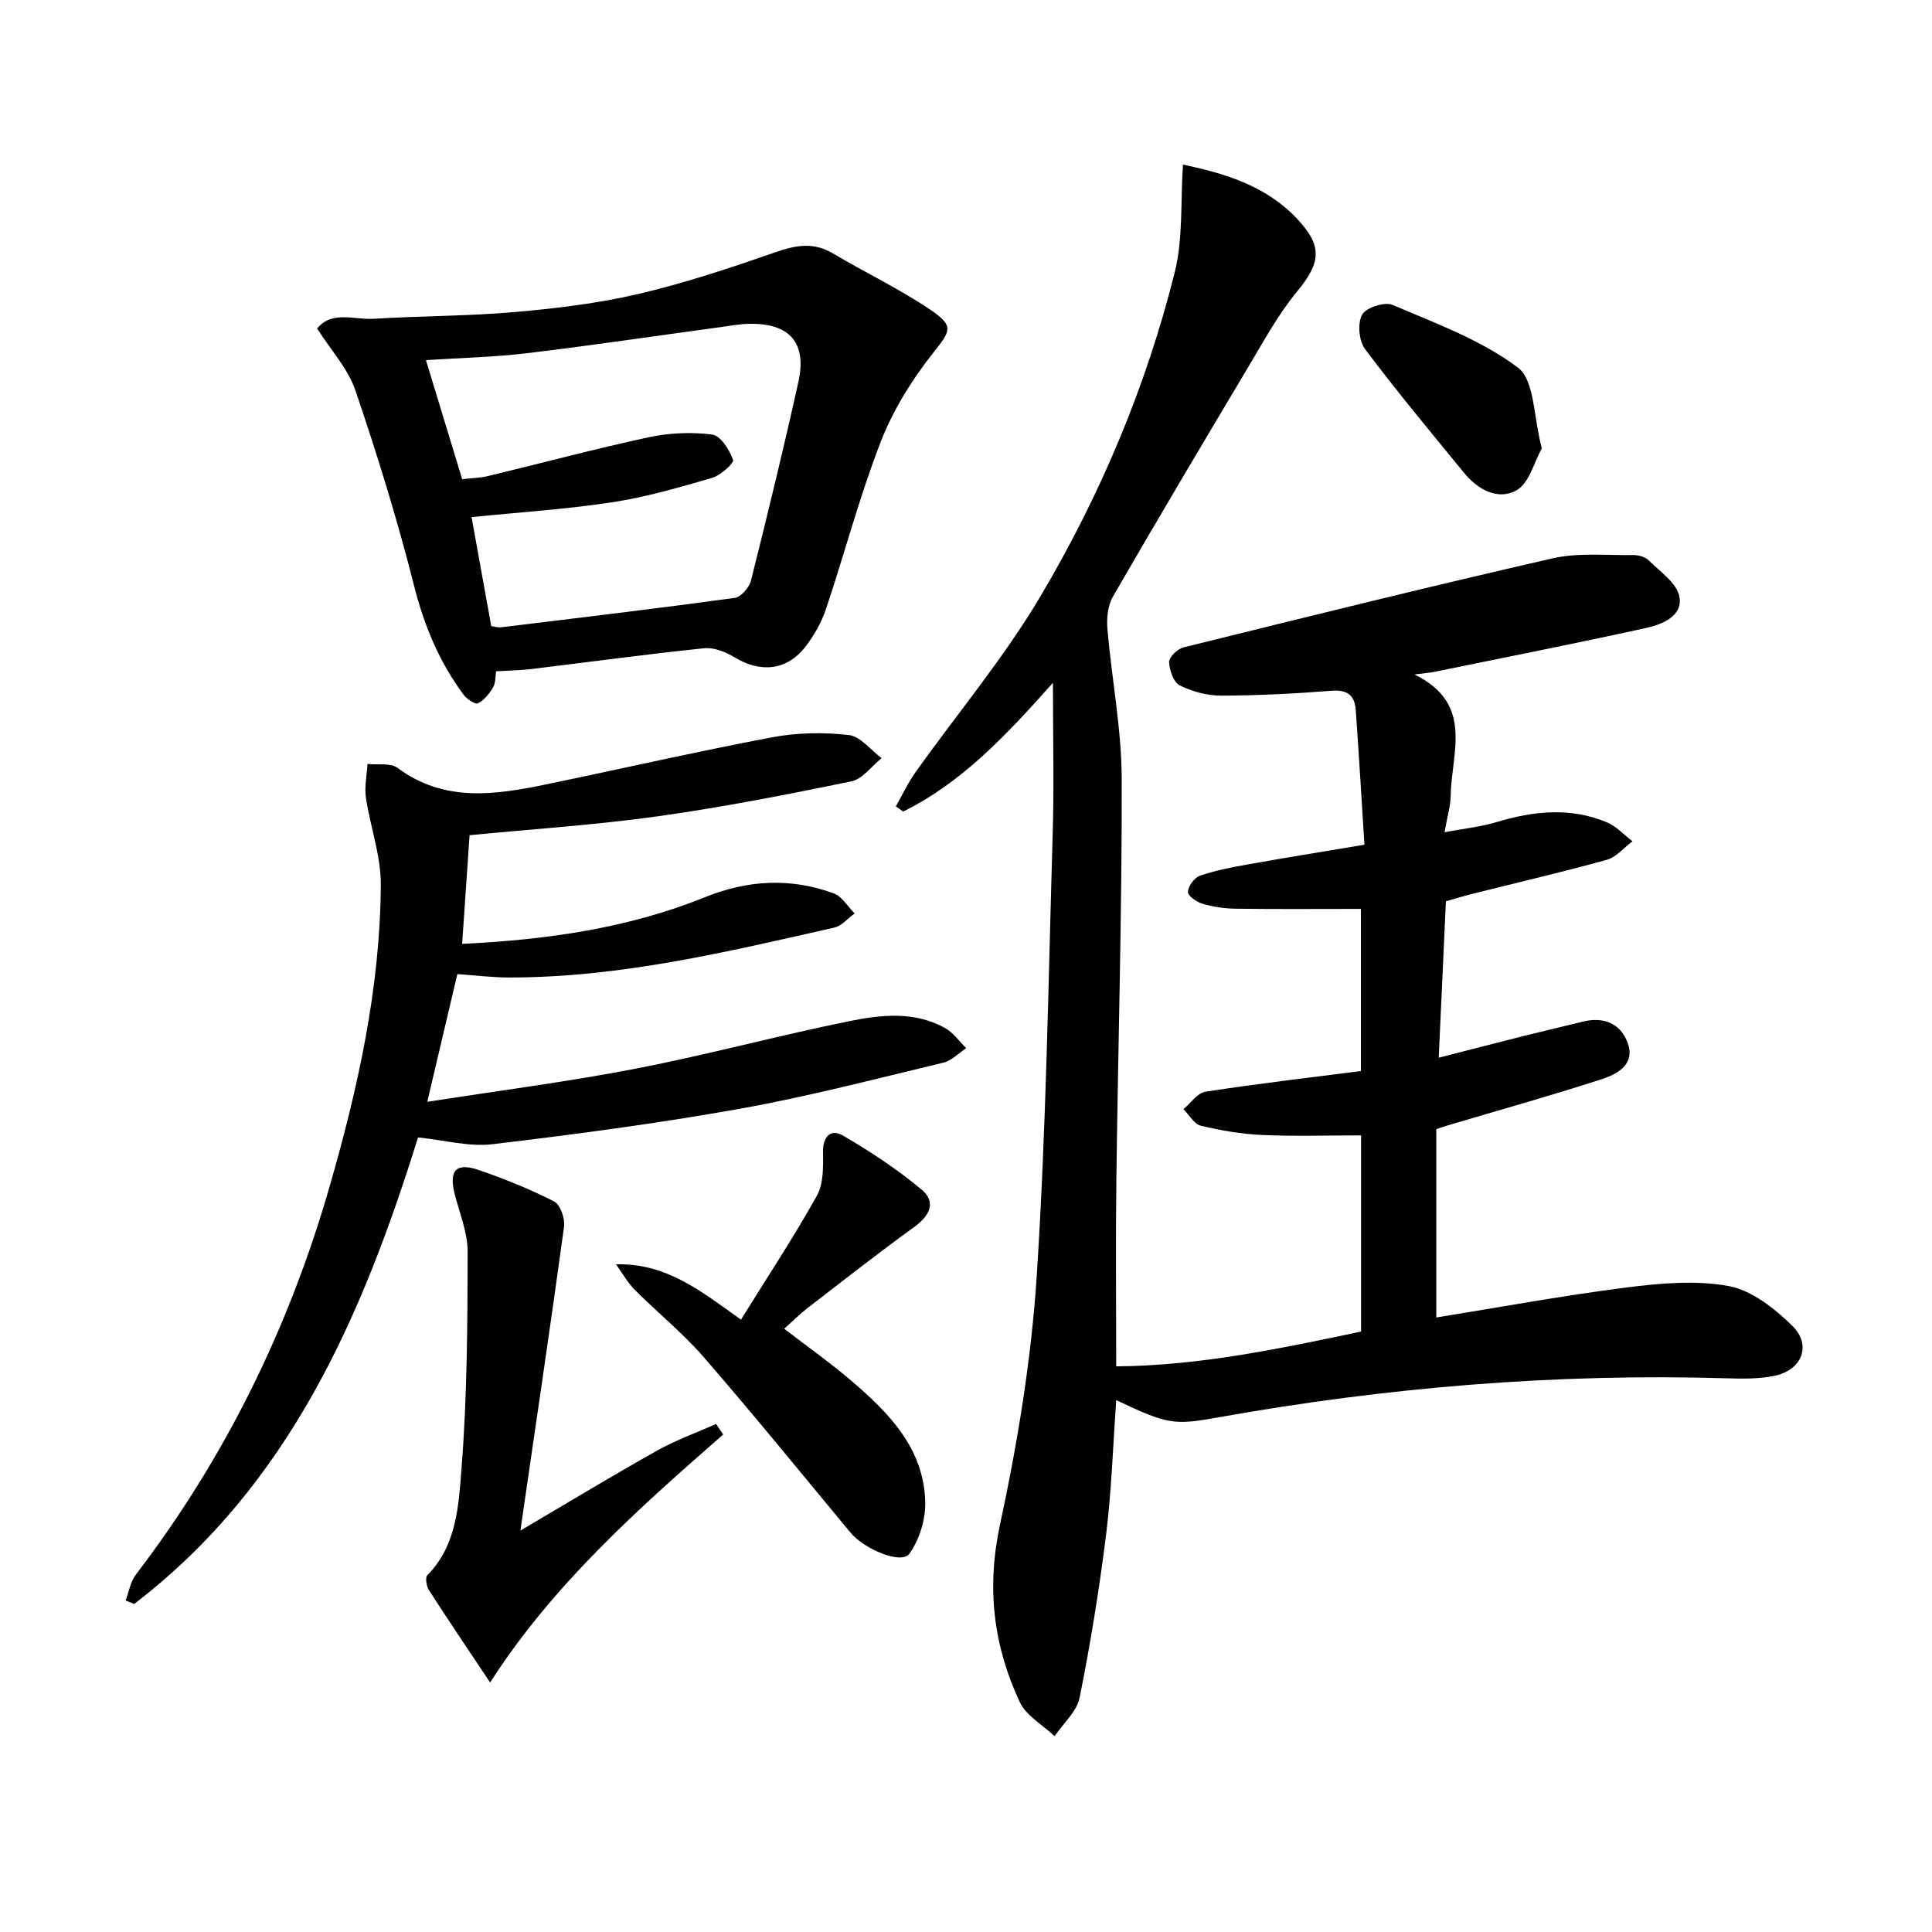
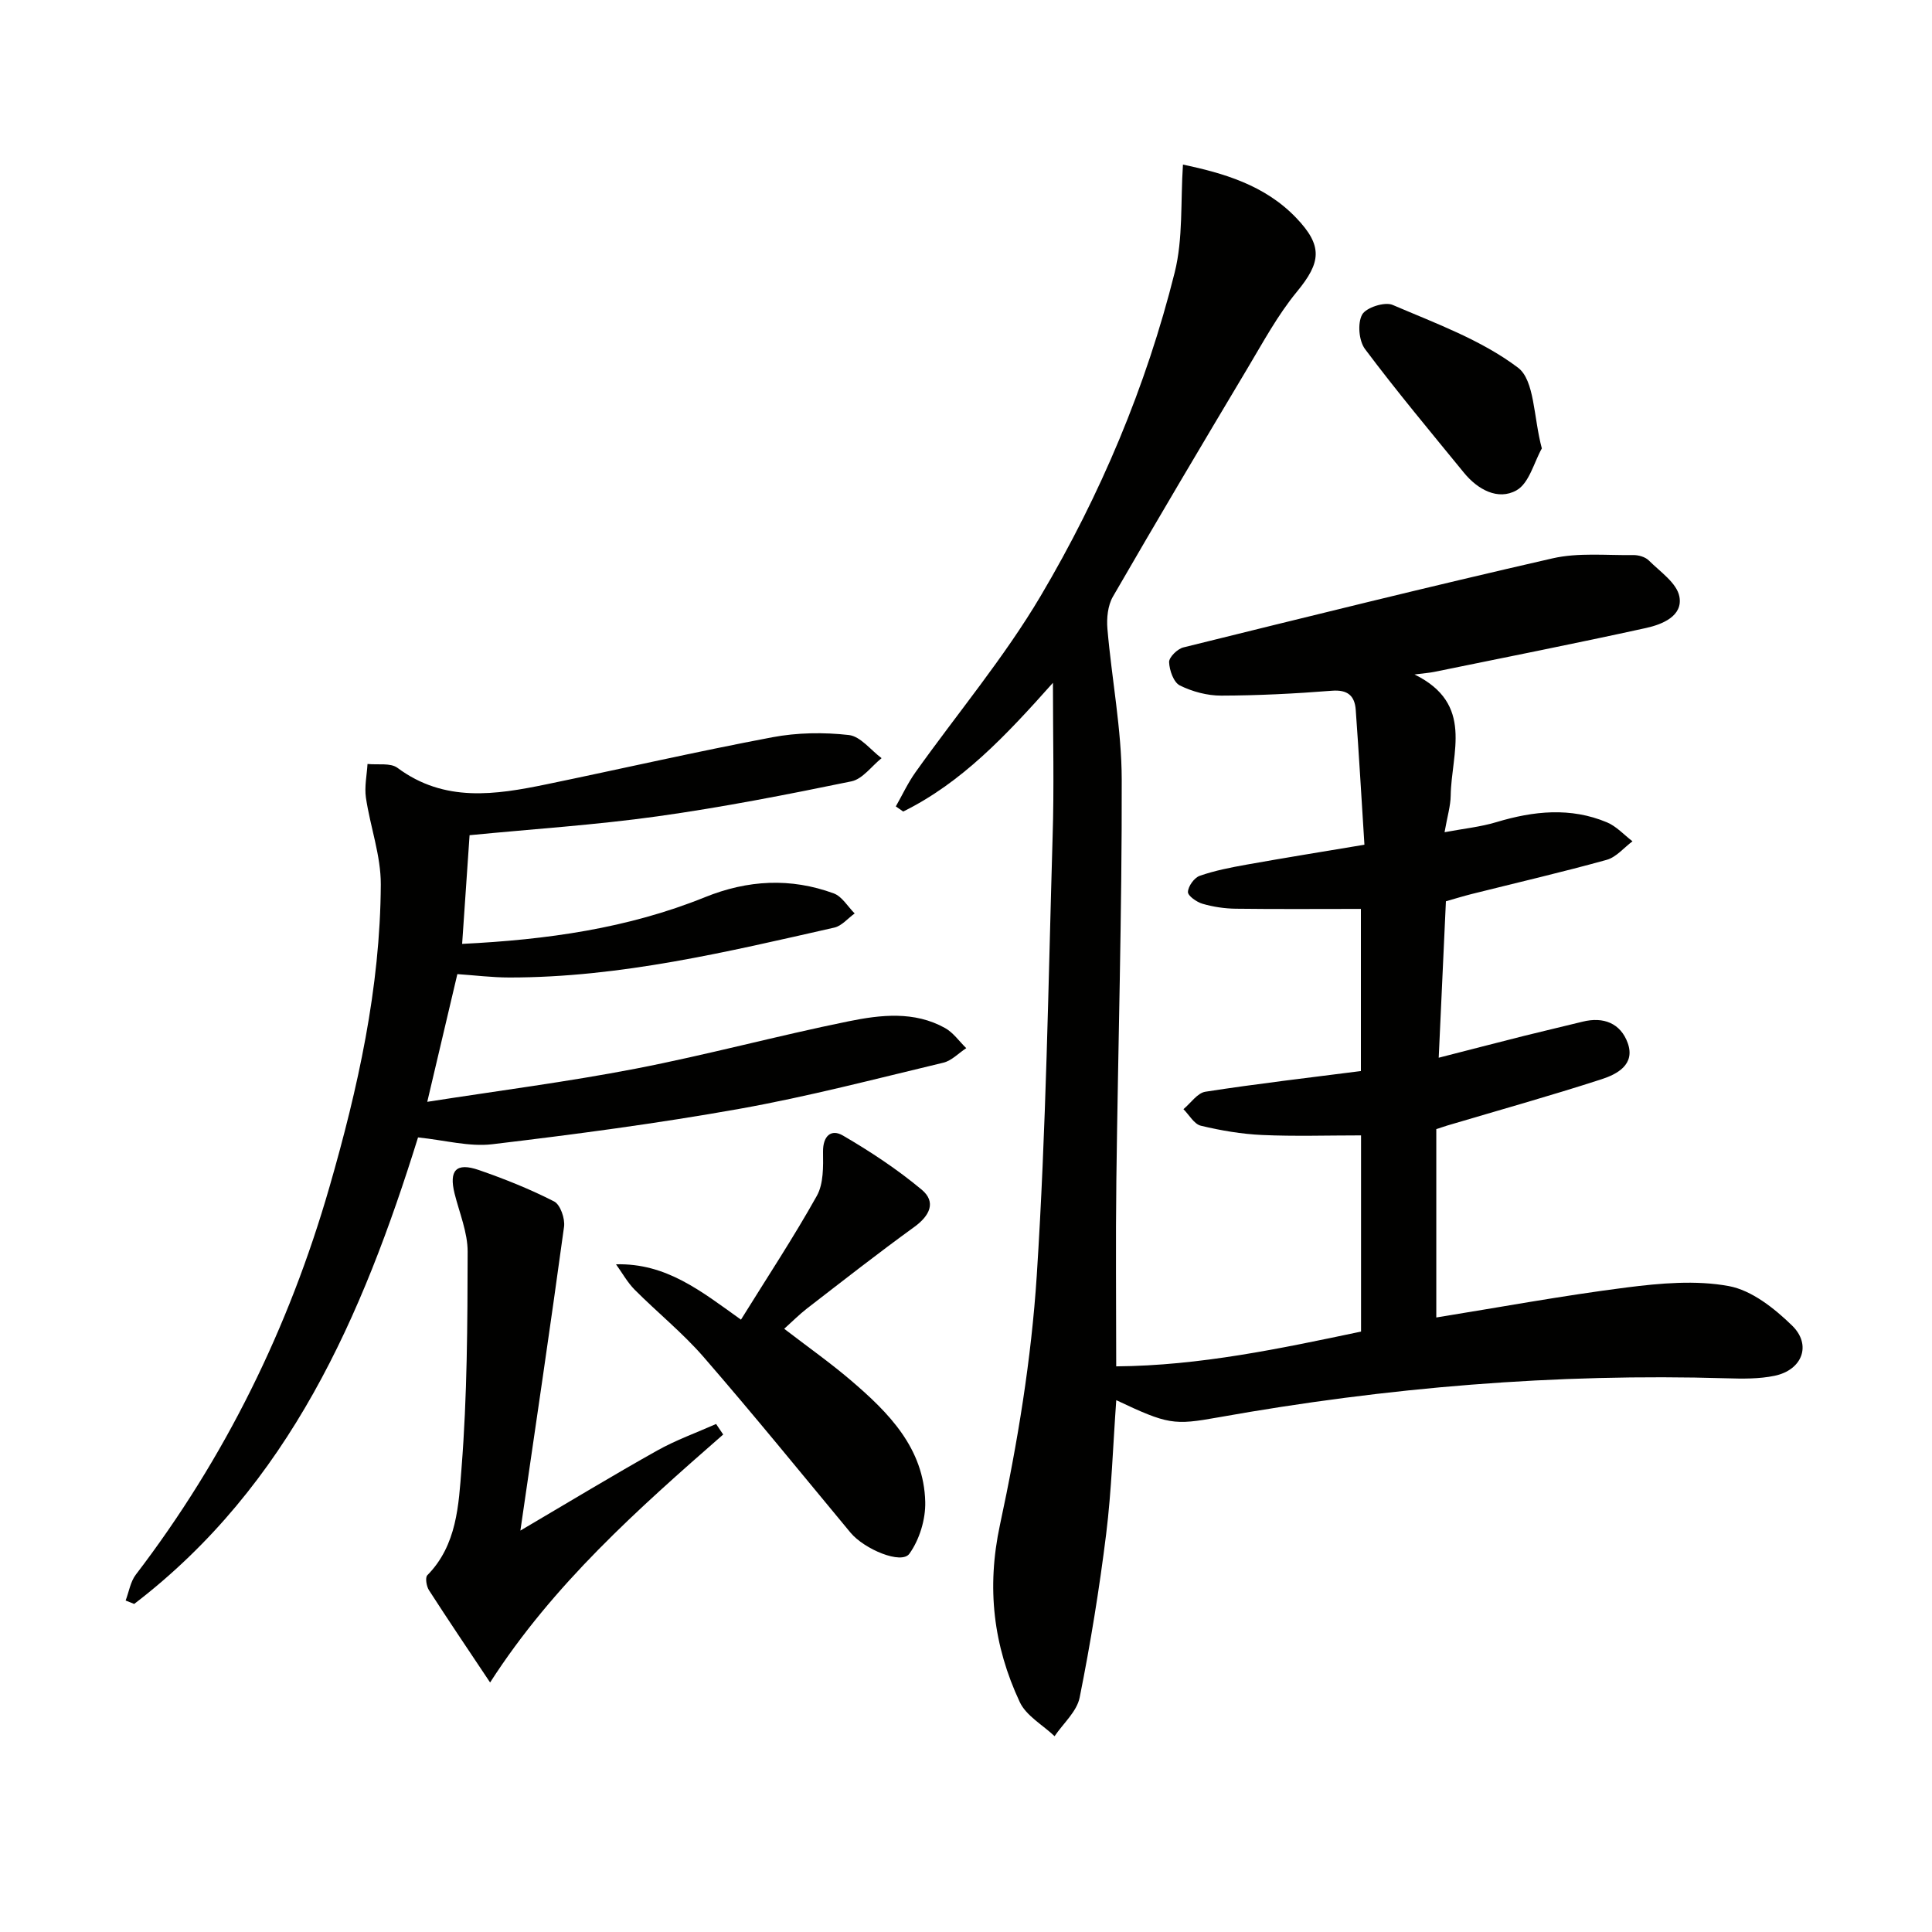
<svg xmlns="http://www.w3.org/2000/svg" enable-background="new 0 0 400 400" viewBox="0 0 400 400">
  <g fill="#010100">
    <path d="m218 141.37c-9.84 11.05-18.91 20.67-31 26.65-.51-.35-1.02-.71-1.53-1.06 1.35-2.37 2.5-4.87 4.07-7.07 8.66-12.17 18.36-23.72 25.93-36.52 12.37-20.91 21.83-43.33 27.74-66.97 1.76-7.05 1.19-14.69 1.71-22.33 8.36 1.78 16.9 4.21 23.42 11.01 5.6 5.84 5.17 9.25.17 15.32-3.98 4.83-7.01 10.47-10.25 15.89-9.37 15.69-18.7 31.41-27.84 47.23-1.07 1.85-1.33 4.48-1.14 6.68.89 10.4 2.94 20.78 2.96 31.17.06 27.64-.76 55.27-1.11 82.91-.16 12.64-.03 25.29-.03 38.61 17.34-.14 33.93-3.68 50.69-7.2 0-13.74 0-27.18 0-40.62-6.94 0-13.7.22-20.43-.08-4.27-.19-8.56-.92-12.73-1.92-1.4-.33-2.42-2.24-3.61-3.43 1.51-1.25 2.89-3.36 4.55-3.61 10.63-1.65 21.33-2.89 32.19-4.28 0-11.26 0-22.19 0-33.57-8.73 0-17.33.07-25.92-.04-2.3-.03-4.65-.38-6.86-1.02-1.22-.35-3.06-1.65-3.03-2.45.05-1.19 1.3-2.94 2.44-3.34 3.11-1.09 6.39-1.72 9.65-2.31 7.84-1.4 15.7-2.67 24.45-4.13-.6-9.41-1.13-18.67-1.8-27.93-.21-2.89-1.66-4.21-4.93-3.95-7.62.6-15.27.99-22.91 1.01-2.88.01-5.98-.82-8.57-2.1-1.29-.64-2.17-3.14-2.23-4.84-.03-1.01 1.73-2.74 2.96-3.04 25.44-6.29 50.88-12.6 76.43-18.44 5.34-1.22 11.11-.6 16.68-.68 1.09-.02 2.49.37 3.23 1.1 2.36 2.35 5.82 4.68 6.35 7.5.76 4.03-3.55 5.76-6.91 6.5-14.56 3.2-29.2 6.09-43.81 9.08-.96.2-1.94.26-4.12.54 12.42 6.1 7.62 16.21 7.49 25.1-.03 2.13-.69 4.25-1.27 7.56 3.93-.74 7.44-1.09 10.75-2.09 7.68-2.31 15.32-3.12 22.88.05 1.96.82 3.53 2.59 5.28 3.92-1.77 1.32-3.36 3.29-5.34 3.84-9.26 2.57-18.64 4.74-27.97 7.08-1.74.44-3.46.97-5.32 1.5-.49 10.63-.97 21.06-1.49 32.39 6.34-1.62 12.01-3.1 17.7-4.53 4.02-1.01 8.06-1.93 12.08-2.93 4.35-1.09 7.88.34 9.35 4.41 1.61 4.47-2.2 6.47-5.46 7.52-10.56 3.42-21.26 6.41-31.9 9.57-.45.13-.89.29-2.27.74v39c12.92-2.08 26.1-4.52 39.37-6.21 7-.89 14.37-1.55 21.2-.29 4.74.88 9.43 4.61 13.08 8.16 4.13 4.01 2.12 9.21-3.6 10.41-3.21.67-6.63.62-9.95.52-35.37-1.05-70.43 1.87-105.24 8.09-9.22 1.65-10.41 1.5-21.12-3.56-.68 9.42-.97 18.62-2.09 27.71-1.41 11.34-3.24 22.65-5.49 33.86-.58 2.9-3.4 5.35-5.19 8-2.46-2.34-5.89-4.22-7.22-7.09-5.45-11.66-6.89-23.6-4.09-36.66 3.65-16.98 6.5-34.31 7.62-51.63 1.95-30.2 2.39-60.5 3.28-90.76.33-10.2.07-20.43.07-31.95z" />
    <path d="m86.55 235.49c-11.5 36.92-26.63 72-58.77 96.59-.59-.24-1.18-.47-1.77-.71.69-1.8.99-3.9 2.12-5.37 18.5-24.19 31.66-51.04 40.08-80.24 5.9-20.46 10.52-41.23 10.63-62.63.03-5.98-2.19-11.96-3.08-17.98-.33-2.26.19-4.65.33-6.98 2.1.23 4.75-.28 6.21.81 9.72 7.22 20.27 5.59 30.9 3.39 15.57-3.22 31.08-6.78 46.71-9.73 5.15-.97 10.63-1.05 15.84-.46 2.4.27 4.52 3.11 6.77 4.79-2.07 1.66-3.93 4.32-6.24 4.8-13.31 2.74-26.68 5.36-40.14 7.24-12.79 1.79-25.7 2.62-38.92 3.91-.48 7.03-1 14.56-1.54 22.5 17.48-.85 34.28-3.2 50.26-9.66 8.87-3.59 17.75-4.07 26.68-.79 1.72.63 2.9 2.73 4.33 4.15-1.4 1-2.67 2.58-4.22 2.93-22.17 5.02-44.32 10.34-67.26 10.33-3.61 0-7.22-.46-10.78-.7-1.97 8.37-3.97 16.84-6.23 26.44 14.73-2.3 28.99-4.13 43.08-6.85 14.8-2.86 29.38-6.82 44.15-9.82 6.63-1.35 13.6-2.16 19.97 1.39 1.71.95 2.94 2.76 4.39 4.17-1.58 1.03-3.02 2.6-4.75 3.01-14.03 3.35-28.02 7.02-42.2 9.55-16.96 3.03-34.06 5.29-51.17 7.33-4.8.57-9.82-.84-15.38-1.41z" />
-     <path d="m102.71 138.99c-.17 1.07-.07 2.37-.61 3.29-.78 1.31-1.85 2.7-3.15 3.33-.6.29-2.35-.92-3.03-1.85-4.99-6.76-8.11-14.24-10.19-22.48-3.44-13.63-7.61-27.11-12.14-40.43-1.53-4.51-5.08-8.34-7.93-12.84 3.04-3.77 7.68-1.76 11.71-2.01 9.72-.6 19.48-.55 29.17-1.39 8.58-.75 17.22-1.79 25.59-3.74 9.64-2.25 19.09-5.41 28.45-8.66 4.19-1.46 7.85-2.13 11.86.25 6.69 3.97 13.77 7.34 20.2 11.68 5.09 3.43 4.09 4.45.45 9.06-4.36 5.52-8.22 11.77-10.76 18.31-4.37 11.26-7.45 23.02-11.29 34.5-.93 2.78-2.46 5.5-4.25 7.84-3.79 4.96-9.32 5.52-14.62 2.29-1.85-1.13-4.31-2.14-6.36-1.93-12.04 1.24-24.03 2.88-36.05 4.34-2.27.25-4.55.28-7.05.44zm-7.02-39.78c2.02-.23 3.71-.25 5.31-.64 11.11-2.67 22.15-5.64 33.31-8.04 4.26-.91 8.85-1.11 13.15-.56 1.72.22 3.57 3.16 4.31 5.23.25.69-2.59 3.24-4.36 3.75-6.83 1.98-13.73 3.99-20.74 5.05-9.62 1.46-19.37 2.08-29.04 3.06 1.31 7.24 2.68 14.84 4.08 22.58.69.09 1.35.32 1.97.24 16.15-1.96 32.32-3.89 48.44-6.09 1.3-.18 3.01-2.17 3.37-3.62 3.43-13.67 6.77-27.36 9.81-41.12 1.78-8.03-1.78-12.1-9.96-12.01-2.14.02-4.28.43-6.41.72-13.28 1.8-26.55 3.78-39.86 5.37-6.82.82-13.71.96-20.88 1.43 2.57 8.45 4.97 16.34 7.5 24.65z" />
-     <path d="m101.47 348.34c-4.65-6.97-8.72-12.99-12.66-19.11-.52-.81-.81-2.61-.34-3.09 6.15-6.23 6.49-14.57 7.09-22.25 1.17-14.85 1.23-29.81 1.26-44.72.01-4.01-1.7-8.04-2.7-12.04-1.2-4.82.31-6.51 5.01-4.89 5.32 1.84 10.6 3.95 15.6 6.51 1.28.66 2.28 3.55 2.05 5.23-2.8 20.5-5.85 40.96-9.04 62.91 10.4-6.12 19.29-11.51 28.36-16.59 3.86-2.16 8.09-3.67 12.16-5.48.49.73.98 1.45 1.47 2.18-17.67 15.45-35.19 31.01-48.26 51.34z" />
+     <path d="m101.47 348.34c-4.65-6.97-8.72-12.99-12.66-19.11-.52-.81-.81-2.61-.34-3.09 6.15-6.23 6.49-14.57 7.09-22.25 1.17-14.85 1.23-29.81 1.26-44.72.01-4.01-1.7-8.04-2.7-12.04-1.2-4.82.31-6.51 5.01-4.89 5.32 1.84 10.6 3.95 15.6 6.51 1.28.66 2.28 3.55 2.05 5.23-2.8 20.5-5.85 40.96-9.04 62.91 10.4-6.12 19.29-11.51 28.36-16.59 3.86-2.16 8.09-3.67 12.16-5.48.49.73.98 1.45 1.47 2.18-17.67 15.45-35.19 31.01-48.26 51.34" />
    <path d="m127.54 261.76c10.39-.26 17.52 5.49 25.87 11.46 5.41-8.72 10.88-17 15.71-25.64 1.4-2.51 1.32-6.05 1.28-9.11-.04-3.3 1.69-4.78 4.1-3.38 5.7 3.32 11.27 7 16.33 11.22 3.06 2.56 1.66 5.4-1.54 7.72-7.54 5.46-14.87 11.21-22.24 16.9-1.56 1.21-2.96 2.63-4.69 4.18 4.99 3.83 9.58 7.07 13.84 10.71 7.83 6.69 15.08 14.02 15.36 25.13.09 3.61-1.19 7.82-3.28 10.73-1.64 2.3-9.34-.93-12.19-4.36-10.09-12.16-20.06-24.43-30.41-36.36-4.35-5.01-9.59-9.23-14.29-13.95-1.51-1.53-2.58-3.49-3.85-5.25z" />
    <path d="m319.22 92.84c-1.61 2.85-2.62 7.21-5.25 8.68-3.82 2.14-8.02-.15-10.87-3.64-6.92-8.47-13.93-16.86-20.48-25.6-1.28-1.7-1.59-5.33-.61-7.13.79-1.47 4.69-2.73 6.32-2.02 8.91 3.82 18.33 7.24 25.94 12.98 3.48 2.62 3.21 10.23 4.95 16.73z" />
  </g>
</svg>